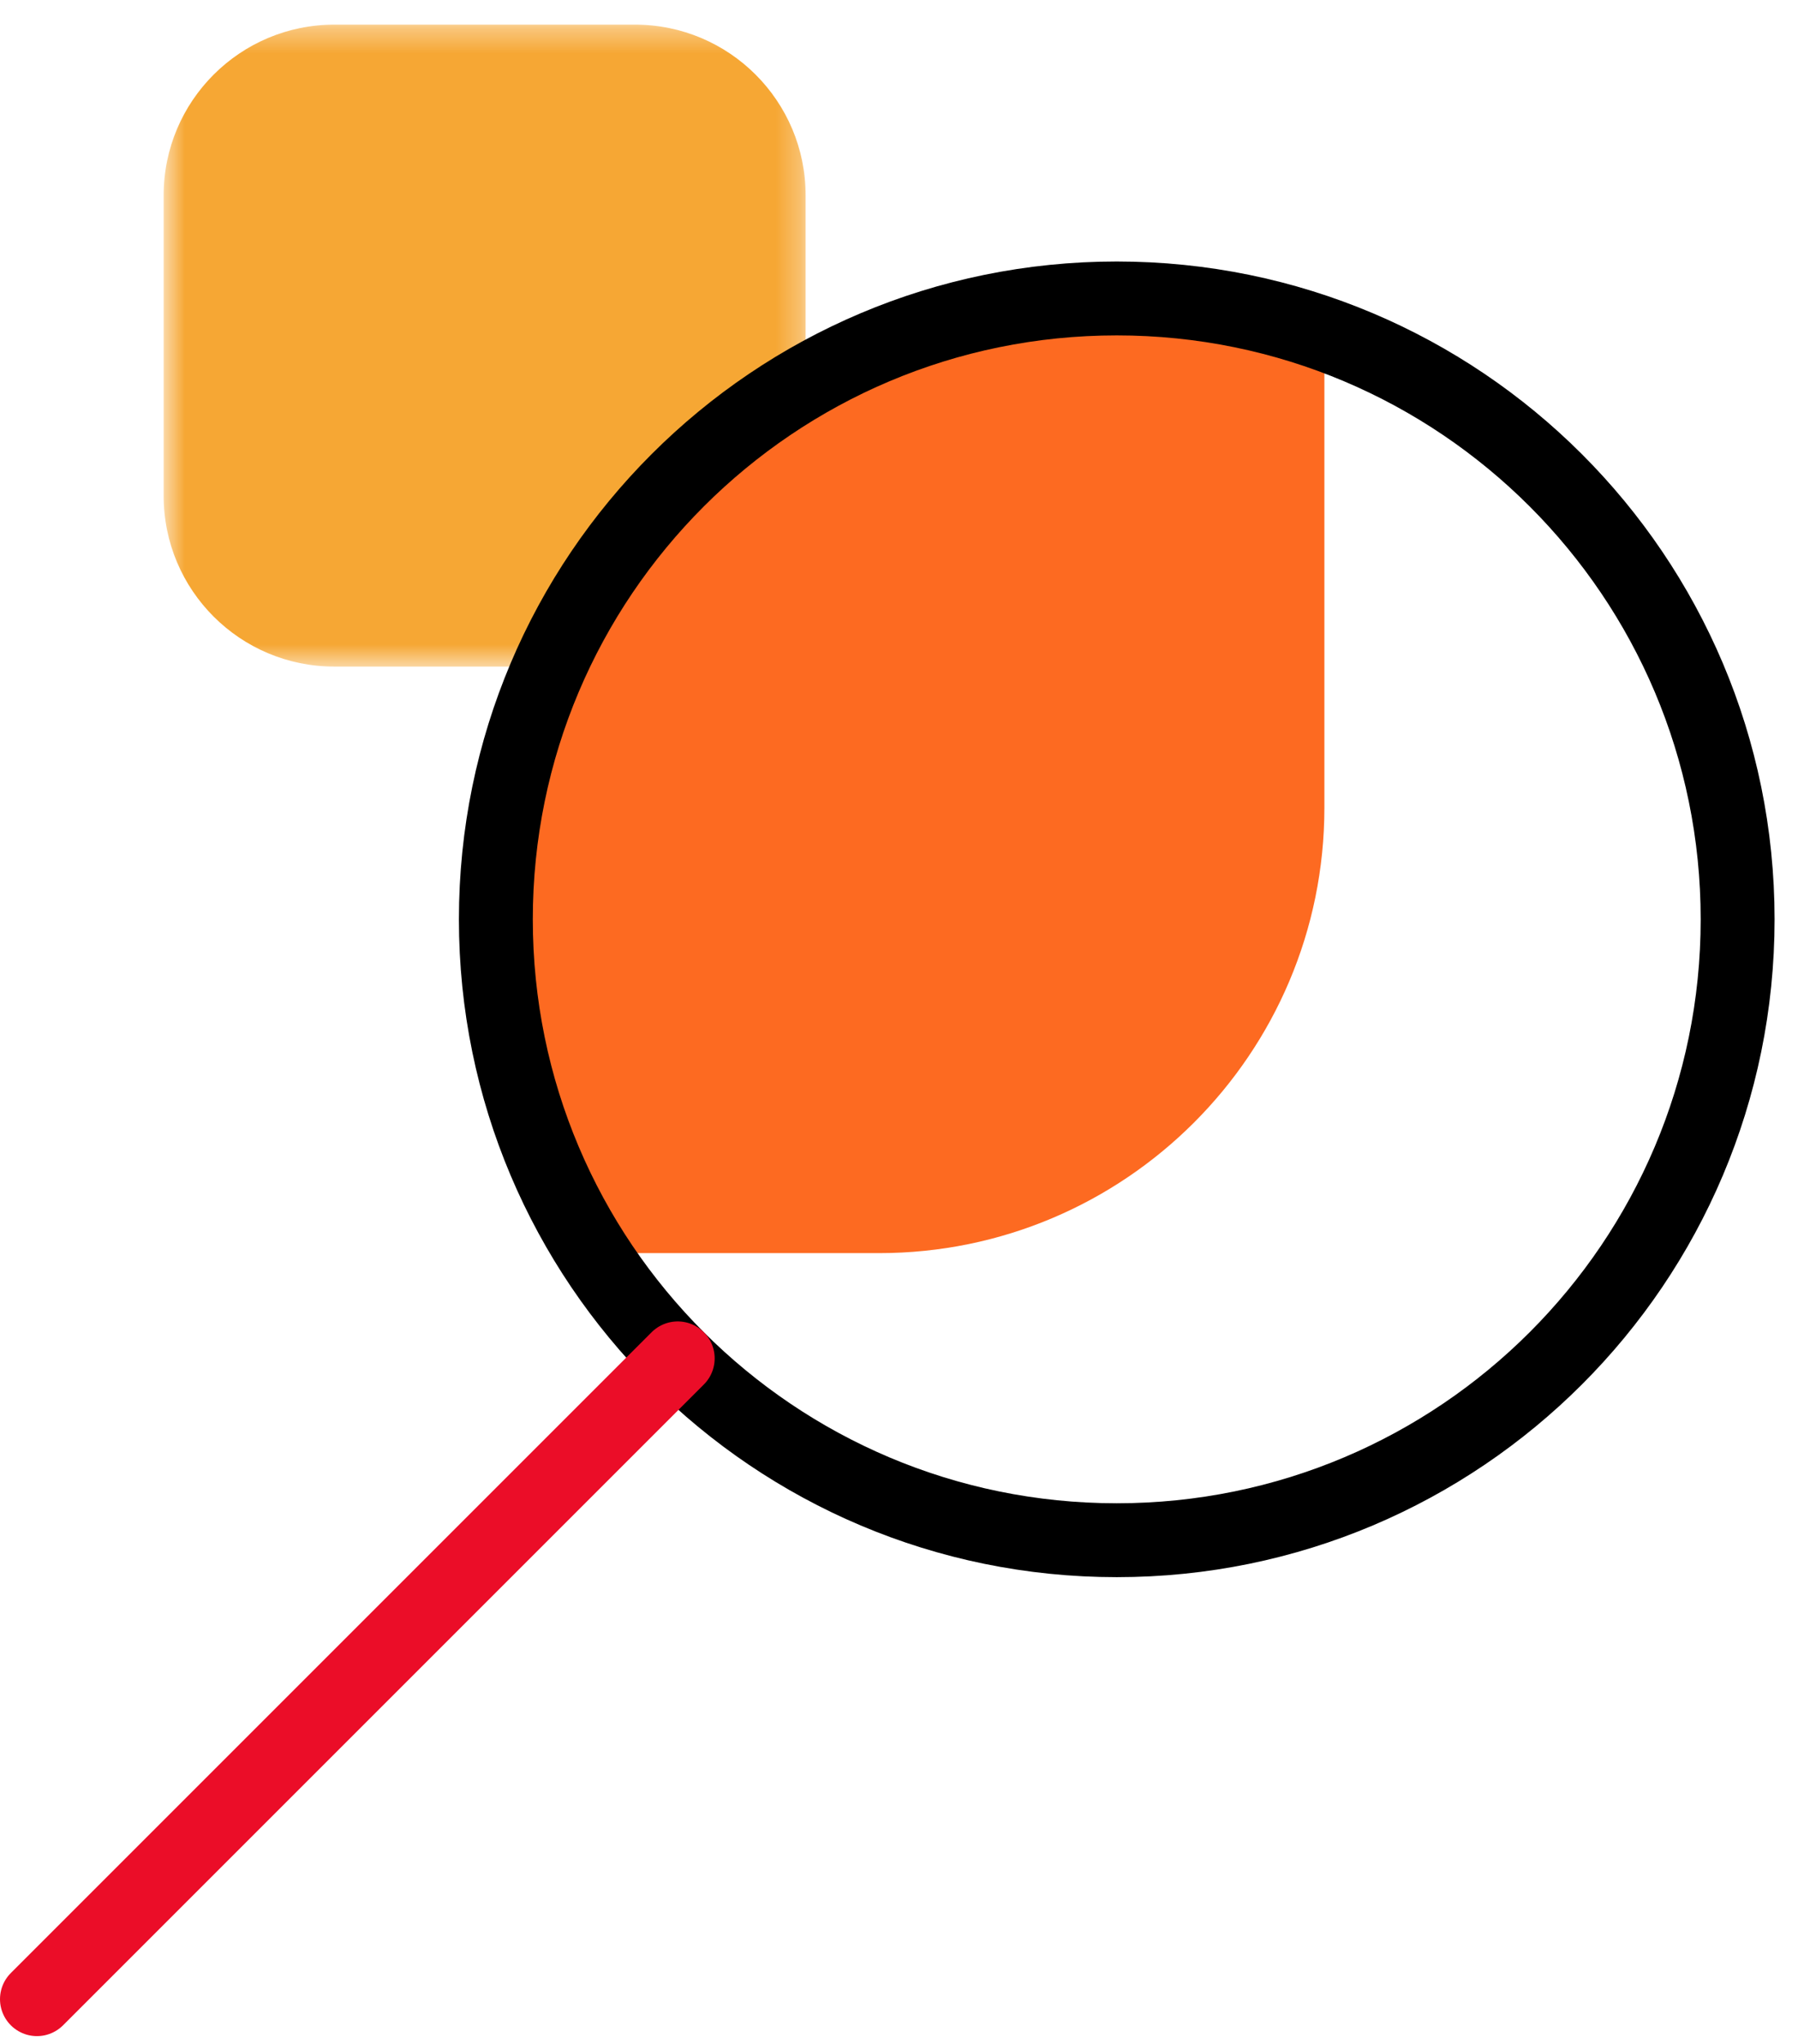
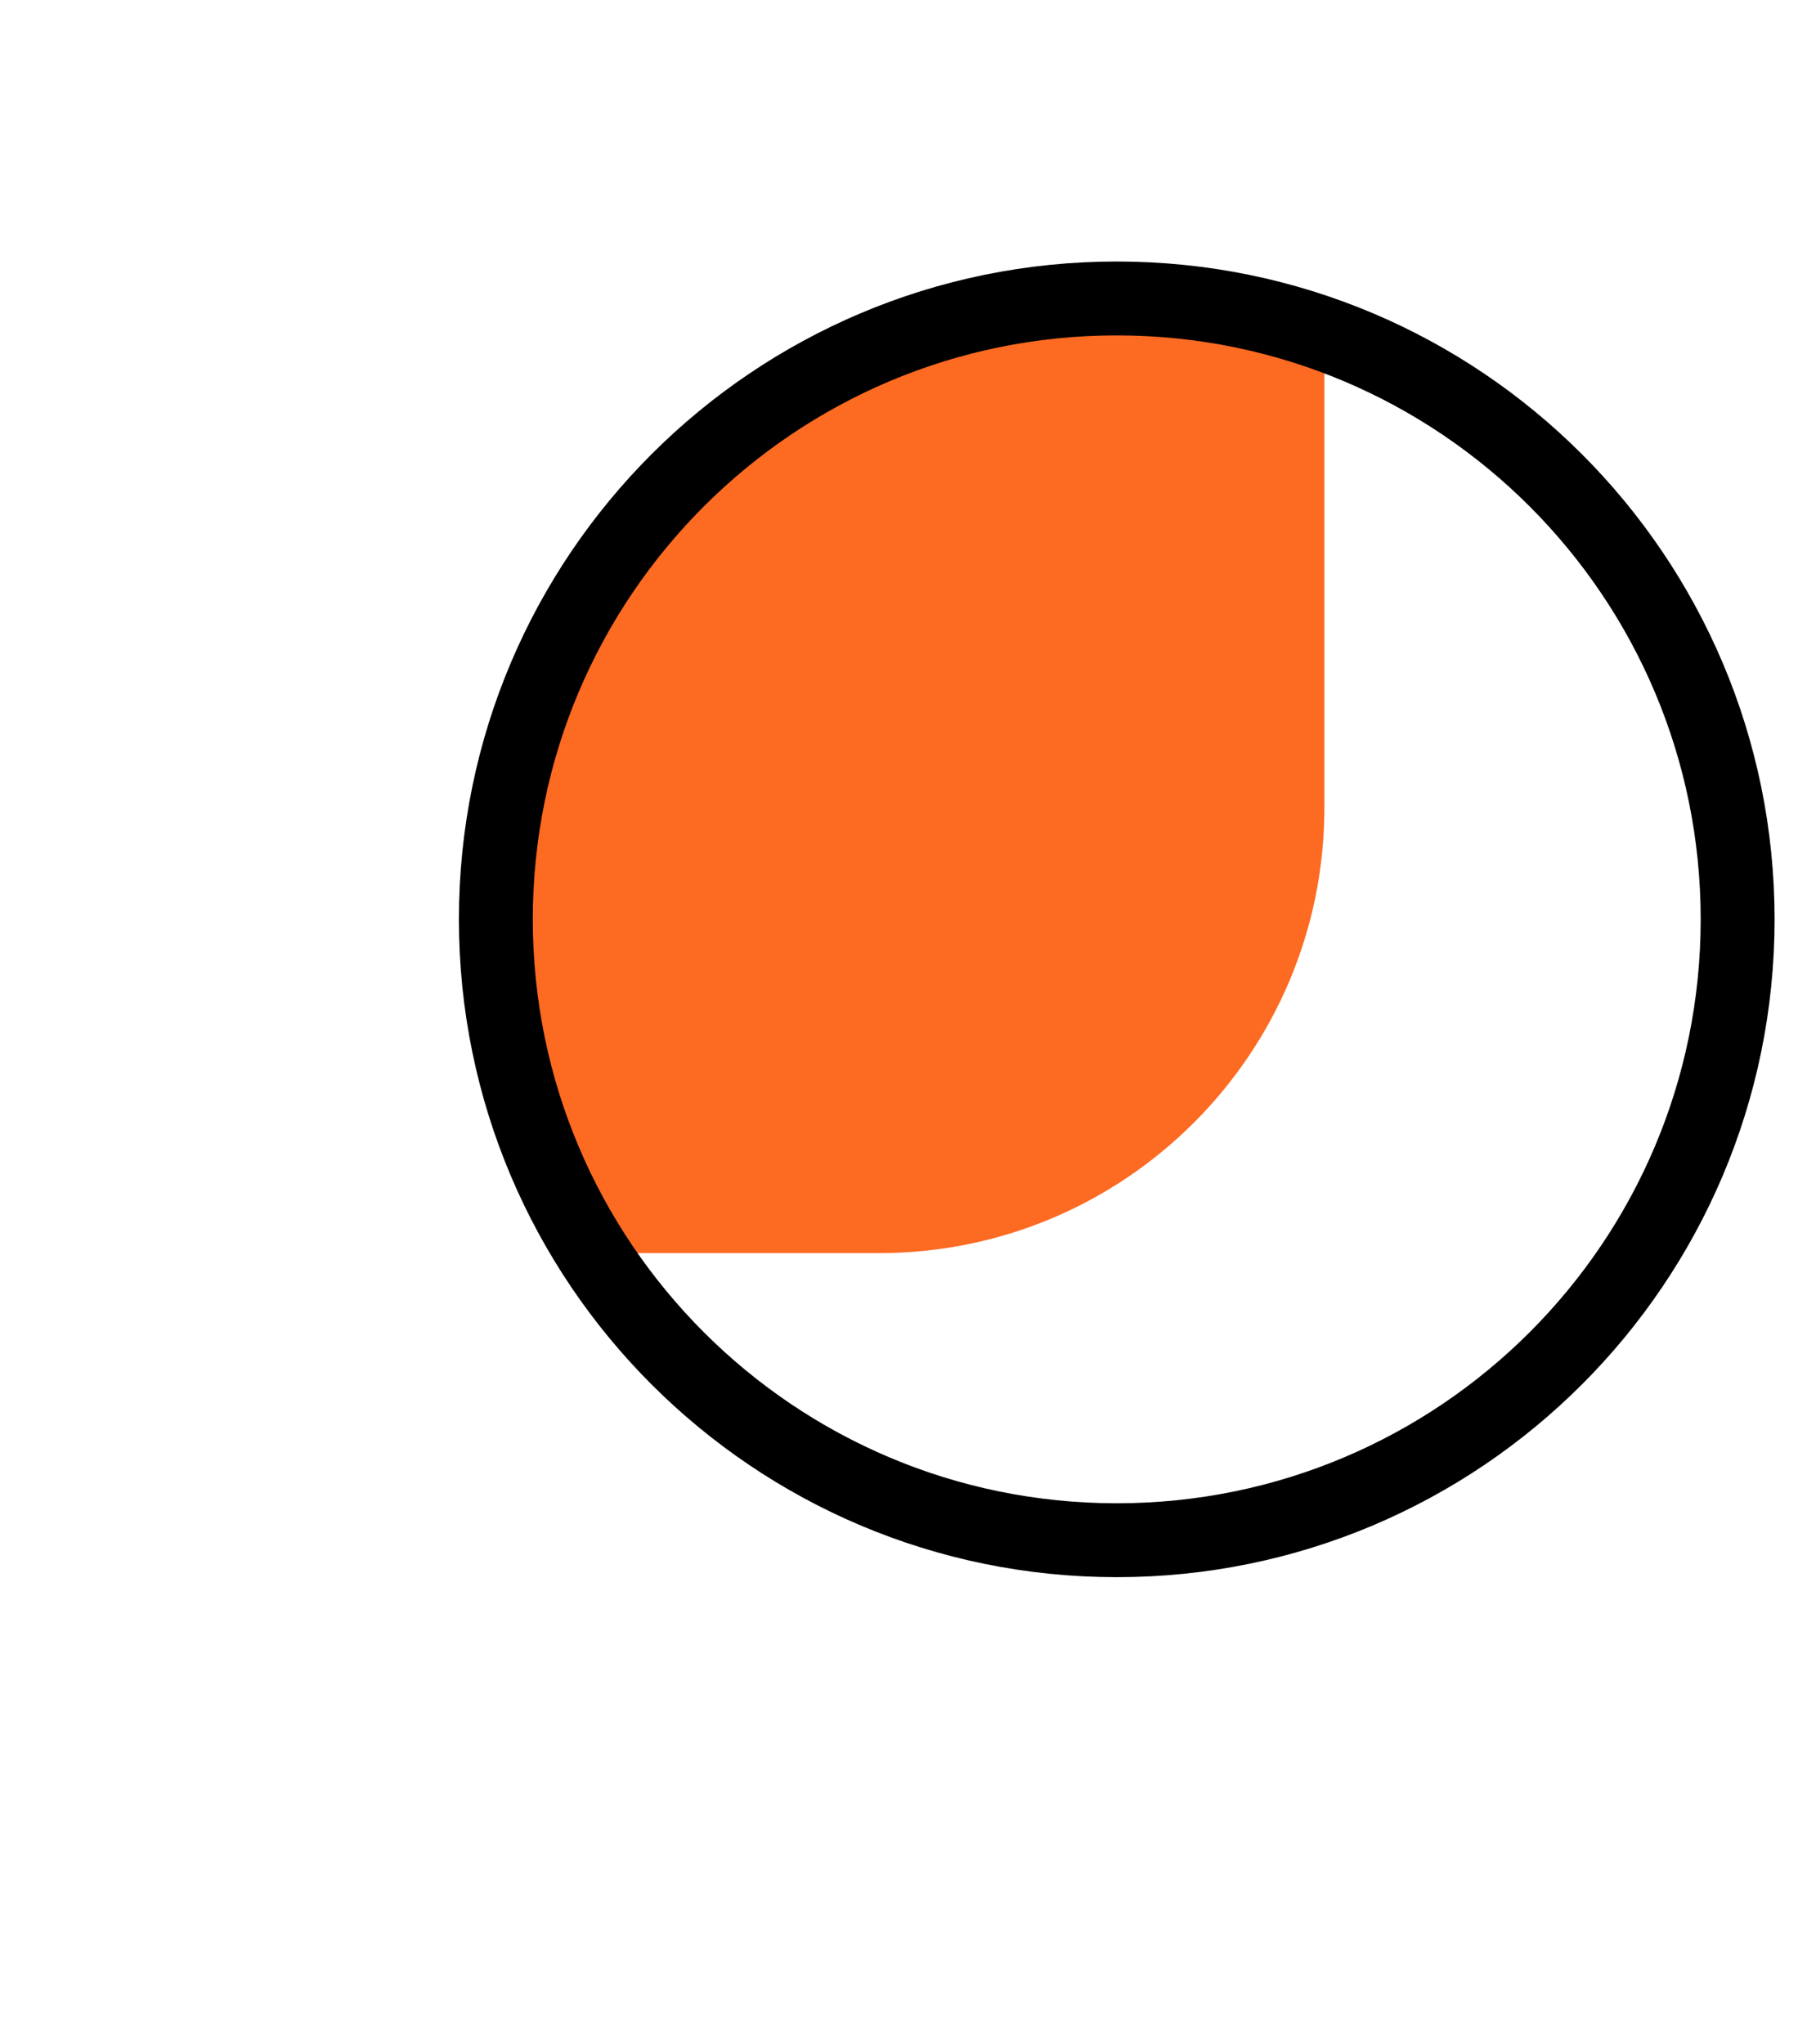
<svg xmlns="http://www.w3.org/2000/svg" xmlns:xlink="http://www.w3.org/1999/xlink" width="73px" height="83px" viewBox="0 0 73 83" version="1.1">
  <title>Group 10</title>
  <defs>
-     <polygon id="path-1" points="0.644 0.335 26.709 0.335 26.709 26.399 0.644 26.399" />
-   </defs>
+     </defs>
  <g id="Desktop" stroke="none" stroke-width="1" fill="none" fill-rule="evenodd">
    <g id="Home" transform="translate(-1343, -6498)">
      <g id="1-Como-transformar" transform="translate(0, 1975)">
        <g id="caminho" transform="translate(90, 4473)">
          <g id="3" transform="translate(1156, 3)">
            <g id="Group-10" transform="translate(98, 47)">
              <g id="Group-3" transform="translate(5, 0.665)">
                <mask id="mask-2" fill="white">
                  <use xlink:href="#path-1" />
                </mask>
                <g id="Clip-2" />
-                 <path d="M19.777,26.399 L7.576,26.399 C3.747,26.399 0.644,23.296 0.644,19.468 L0.644,7.266 C0.644,3.438 3.747,0.335 7.576,0.335 L19.777,0.335 C23.605,0.335 26.709,3.438 26.709,7.266 L26.709,19.468 C26.709,23.296 23.605,26.399 19.777,26.399" id="Fill-1" fill="#F6A734" mask="url(#mask-2)" />
              </g>
              <path d="M44.341,12.116 C30.419,12.116 19.132,23.402 19.132,37.325 C19.132,42.315 20.589,46.962 23.09,50.877 L34.686,50.877 C44.674,50.877 52.771,42.78 52.771,32.792 L52.771,13.565 C50.134,12.63 47.298,12.116 44.341,12.116" id="Fill-4" fill="#FD6A21" />
              <path d="M69.549,37.325 C69.549,51.247 58.263,62.533 44.341,62.533 C30.418,62.533 19.132,51.247 19.132,37.325 C19.132,23.403 30.418,12.117 44.341,12.117 C58.263,12.117 69.549,23.403 69.549,37.325 Z" id="Stroke-6" stroke="#000000" stroke-width="3" stroke-linecap="round" />
-               <line x1="26.516" y1="55.15" x2="0.5" y2="81.166" id="Stroke-8" stroke="#EB0D28" stroke-width="3" stroke-linecap="round" />
            </g>
          </g>
        </g>
      </g>
    </g>
  </g>
</svg>